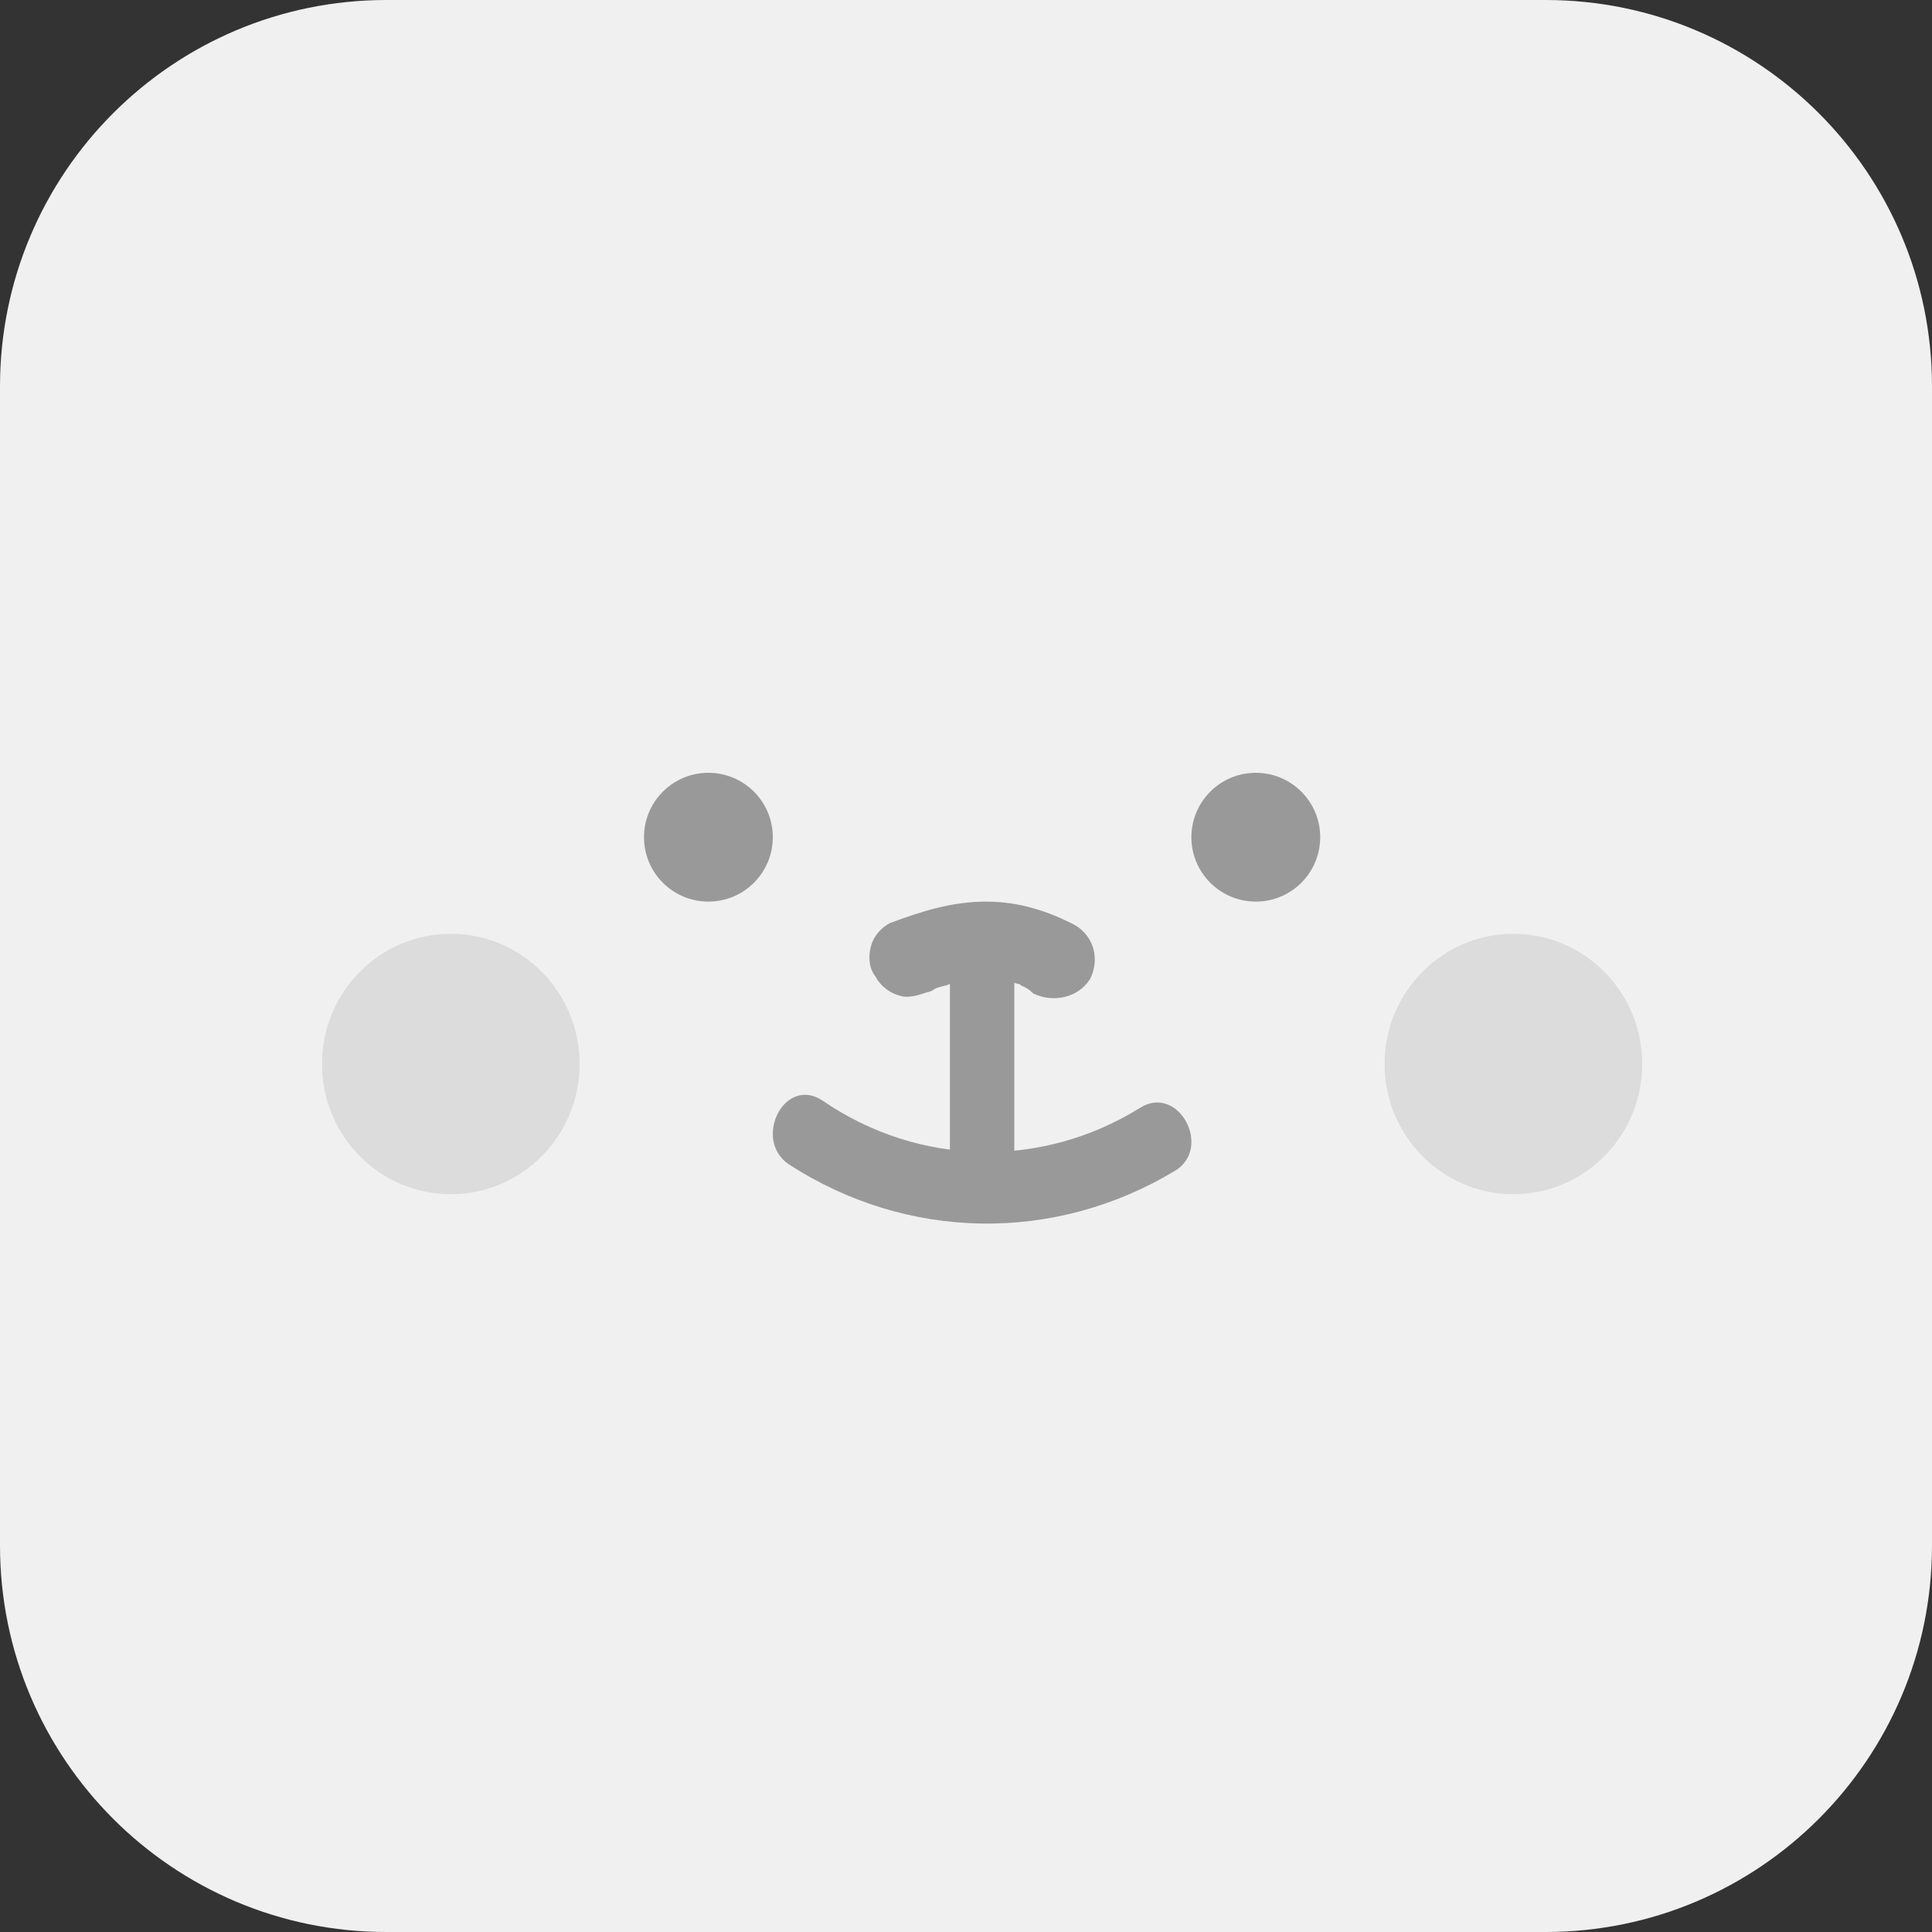
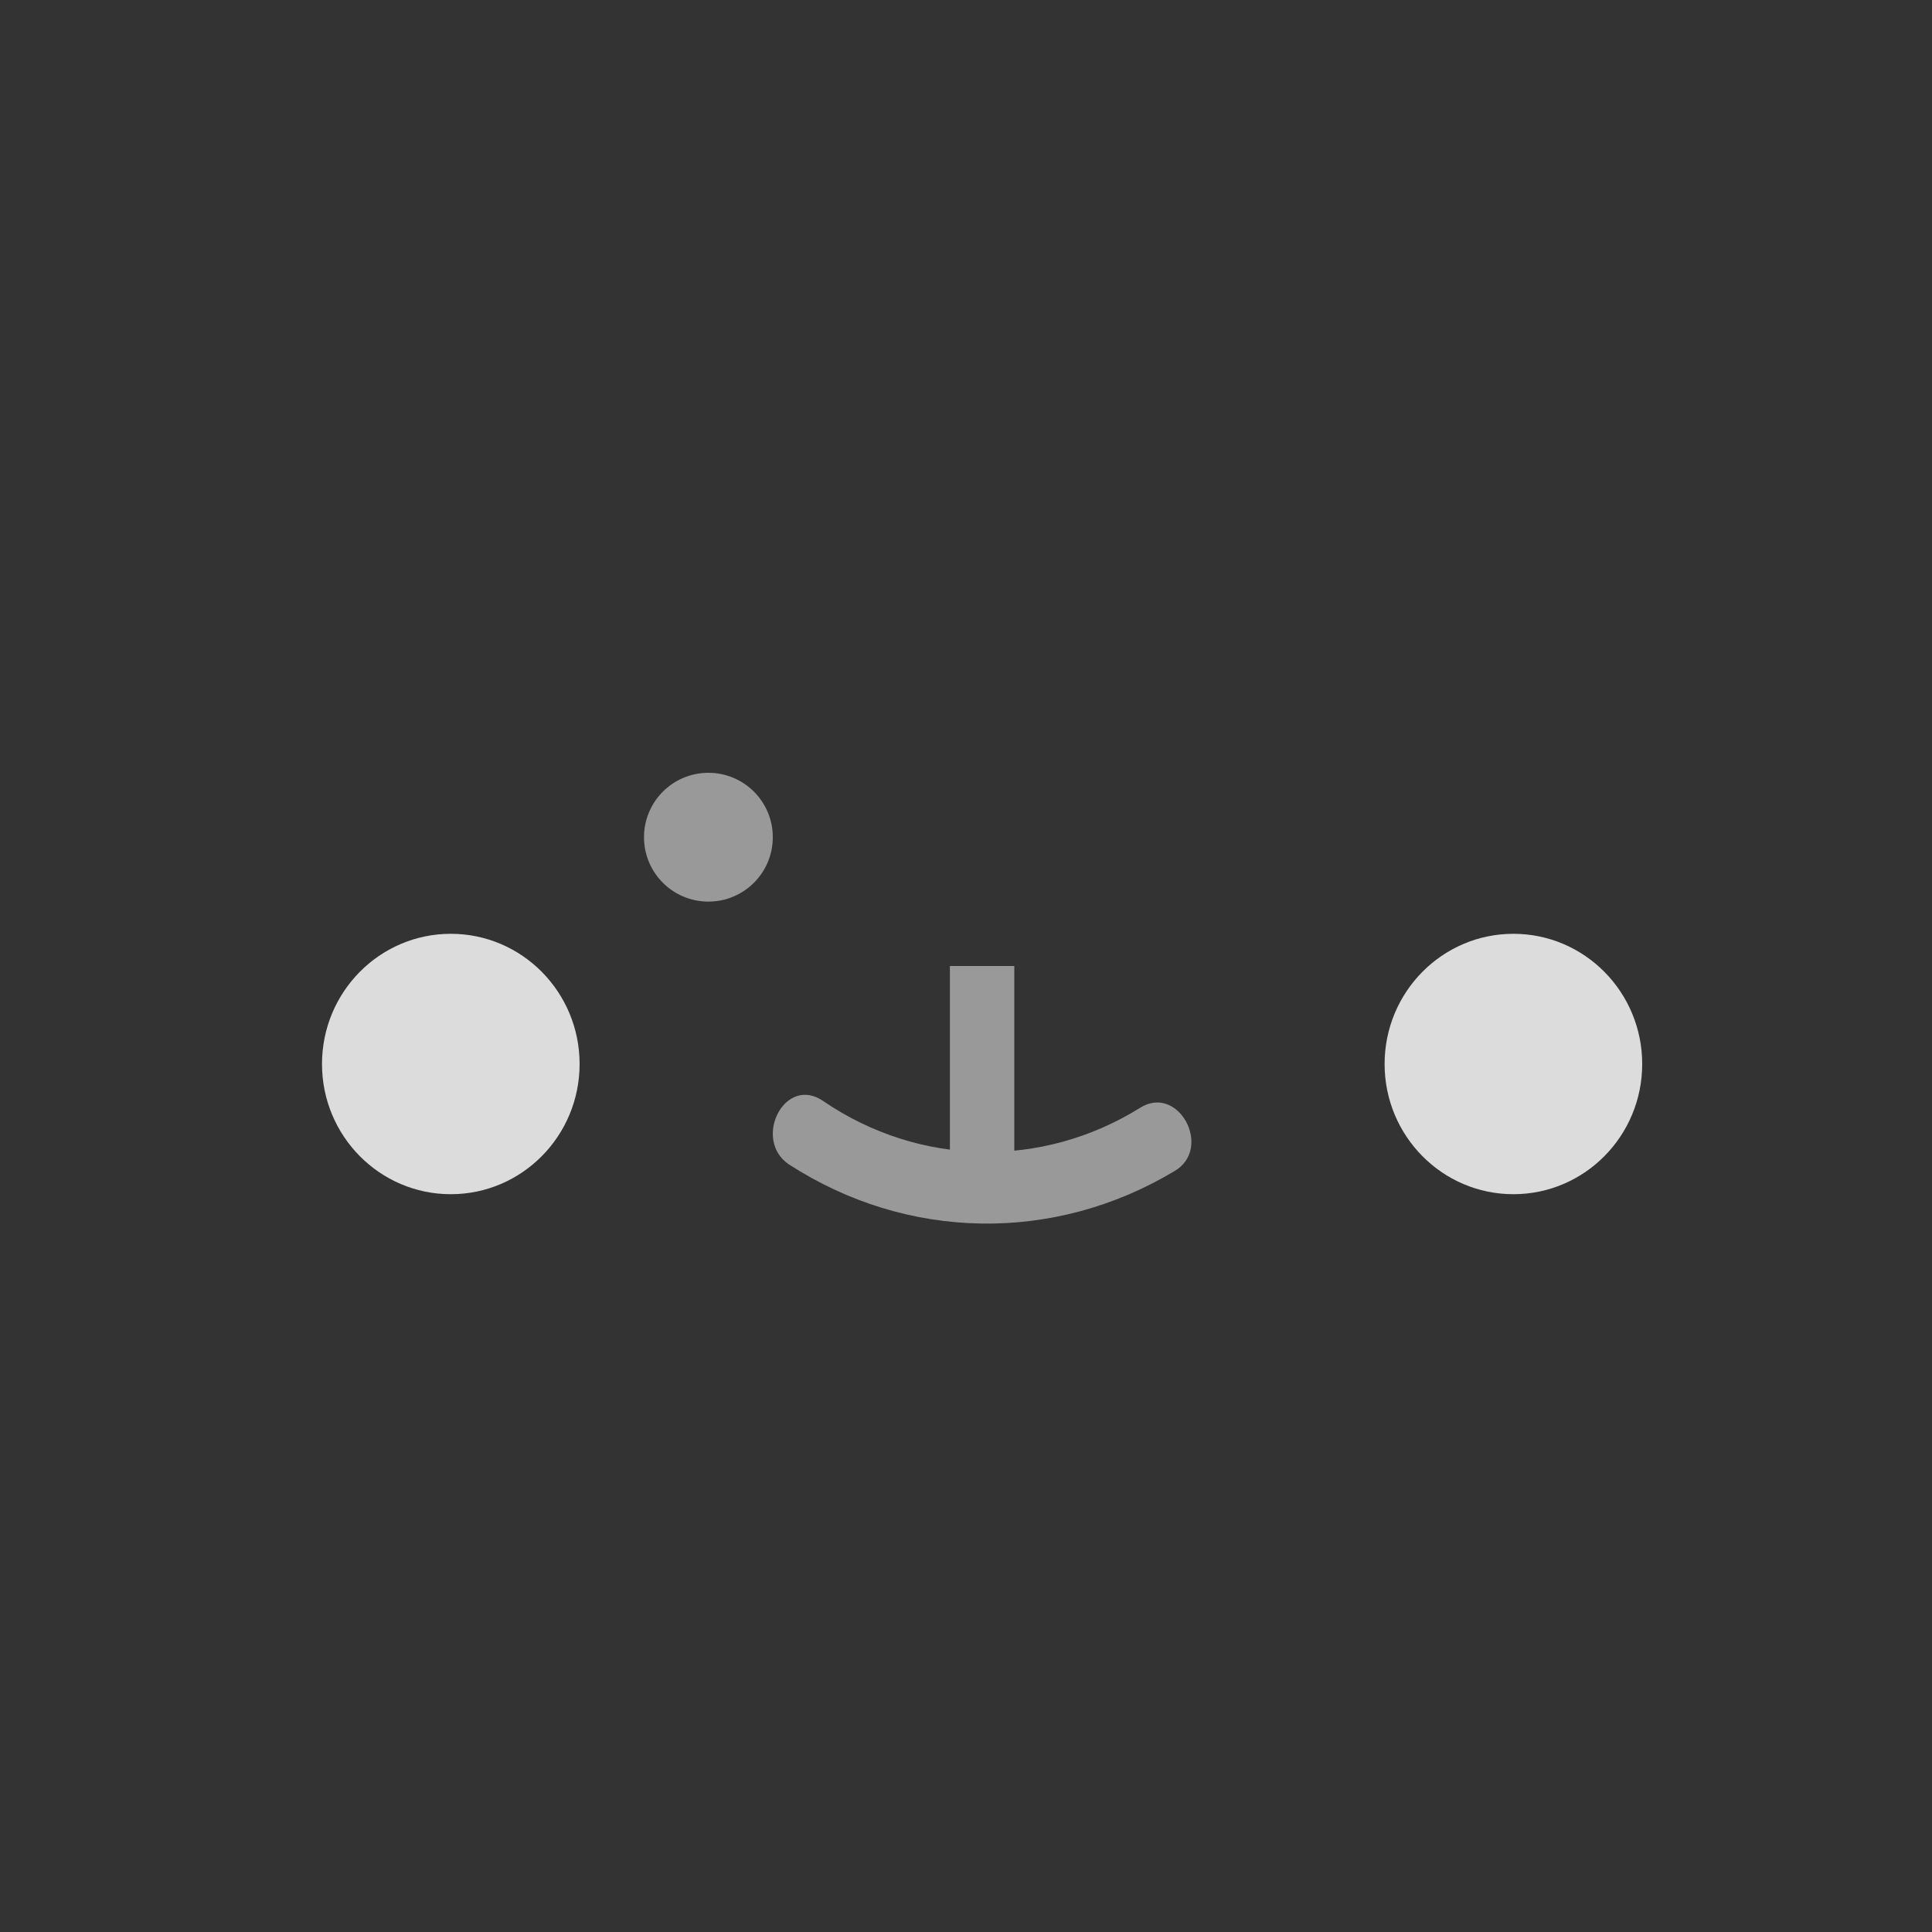
<svg xmlns="http://www.w3.org/2000/svg" width="60" height="60" viewBox="0 0 60 60" fill="none">
  <rect x="0" y="0" width="60" height="60" fill="#333333" stroke="none" />
-   <path d="M0 12C0 5.373 5.373 0 12 0H48C54.627 0 60 5.373 60 12V48C60 54.627 54.627 60 48 60H12C5.373 60 0 54.627 0 48V12Z" fill="#F0F0F0" />
  <path fill-rule="evenodd" clip-rule="evenodd" d="M29.5 36V30H31.5V36H29.5Z" fill="#999999" />
  <path d="M22 28C23.105 28 24 27.105 24 26C24 24.895 23.105 24 22 24C20.895 24 20 24.895 20 26C20 27.105 20.895 28 22 28Z" fill="#999999" />
-   <path d="M39 28C40.105 28 41 27.105 41 26C41 24.895 40.105 24 39 24C37.895 24 37 24.895 37 26C37 27.105 37.895 28 39 28Z" fill="#999999" />
-   <path d="M28.88 30.78C28.574 30.927 29.109 30.707 28.88 30.78C28.956 30.78 29.033 30.707 29.033 30.707C29.186 30.634 29.338 30.634 29.491 30.561C29.72 30.488 30.026 30.415 30.255 30.415C30.179 30.415 30.026 30.415 29.95 30.488C30.332 30.415 30.79 30.415 31.172 30.488C31.096 30.488 30.943 30.488 30.867 30.415C31.096 30.415 31.402 30.488 31.631 30.561C31.707 30.561 31.707 30.634 31.784 30.634C31.937 30.707 31.784 30.634 31.707 30.634C31.86 30.634 32.013 30.78 32.09 30.854C32.701 31.146 33.465 31 33.847 30.415C34.153 29.829 34 29.098 33.389 28.732C32.548 28.293 31.631 28 30.637 28C29.568 28 28.651 28.293 27.657 28.659C27.351 28.805 27.122 29.098 27.046 29.39C26.969 29.683 26.969 30.049 27.198 30.341C27.351 30.634 27.657 30.854 27.963 30.927C28.192 31 28.498 30.927 28.88 30.78Z" fill="#999999" />
  <path d="M24.498 36.16C28.173 38.541 32.735 38.611 36.474 36.37C37.678 35.67 36.6 33.64 35.397 34.41C32.355 36.3 28.553 36.23 25.575 34.2C24.371 33.36 23.358 35.39 24.498 36.16Z" fill="#999999" />
  <path d="M14 37.087C16.209 37.087 18 35.277 18 33.044C18 30.81 16.209 29 14 29C11.791 29 10 30.81 10 33.044C10 35.277 11.791 37.087 14 37.087Z" fill="#DCDCDC" />
  <path d="M47 37.087C49.209 37.087 51 35.277 51 33.044C51 30.81 49.209 29 47 29C44.791 29 43 30.81 43 33.044C43 35.277 44.791 37.087 47 37.087Z" fill="#DCDCDC" />
</svg>